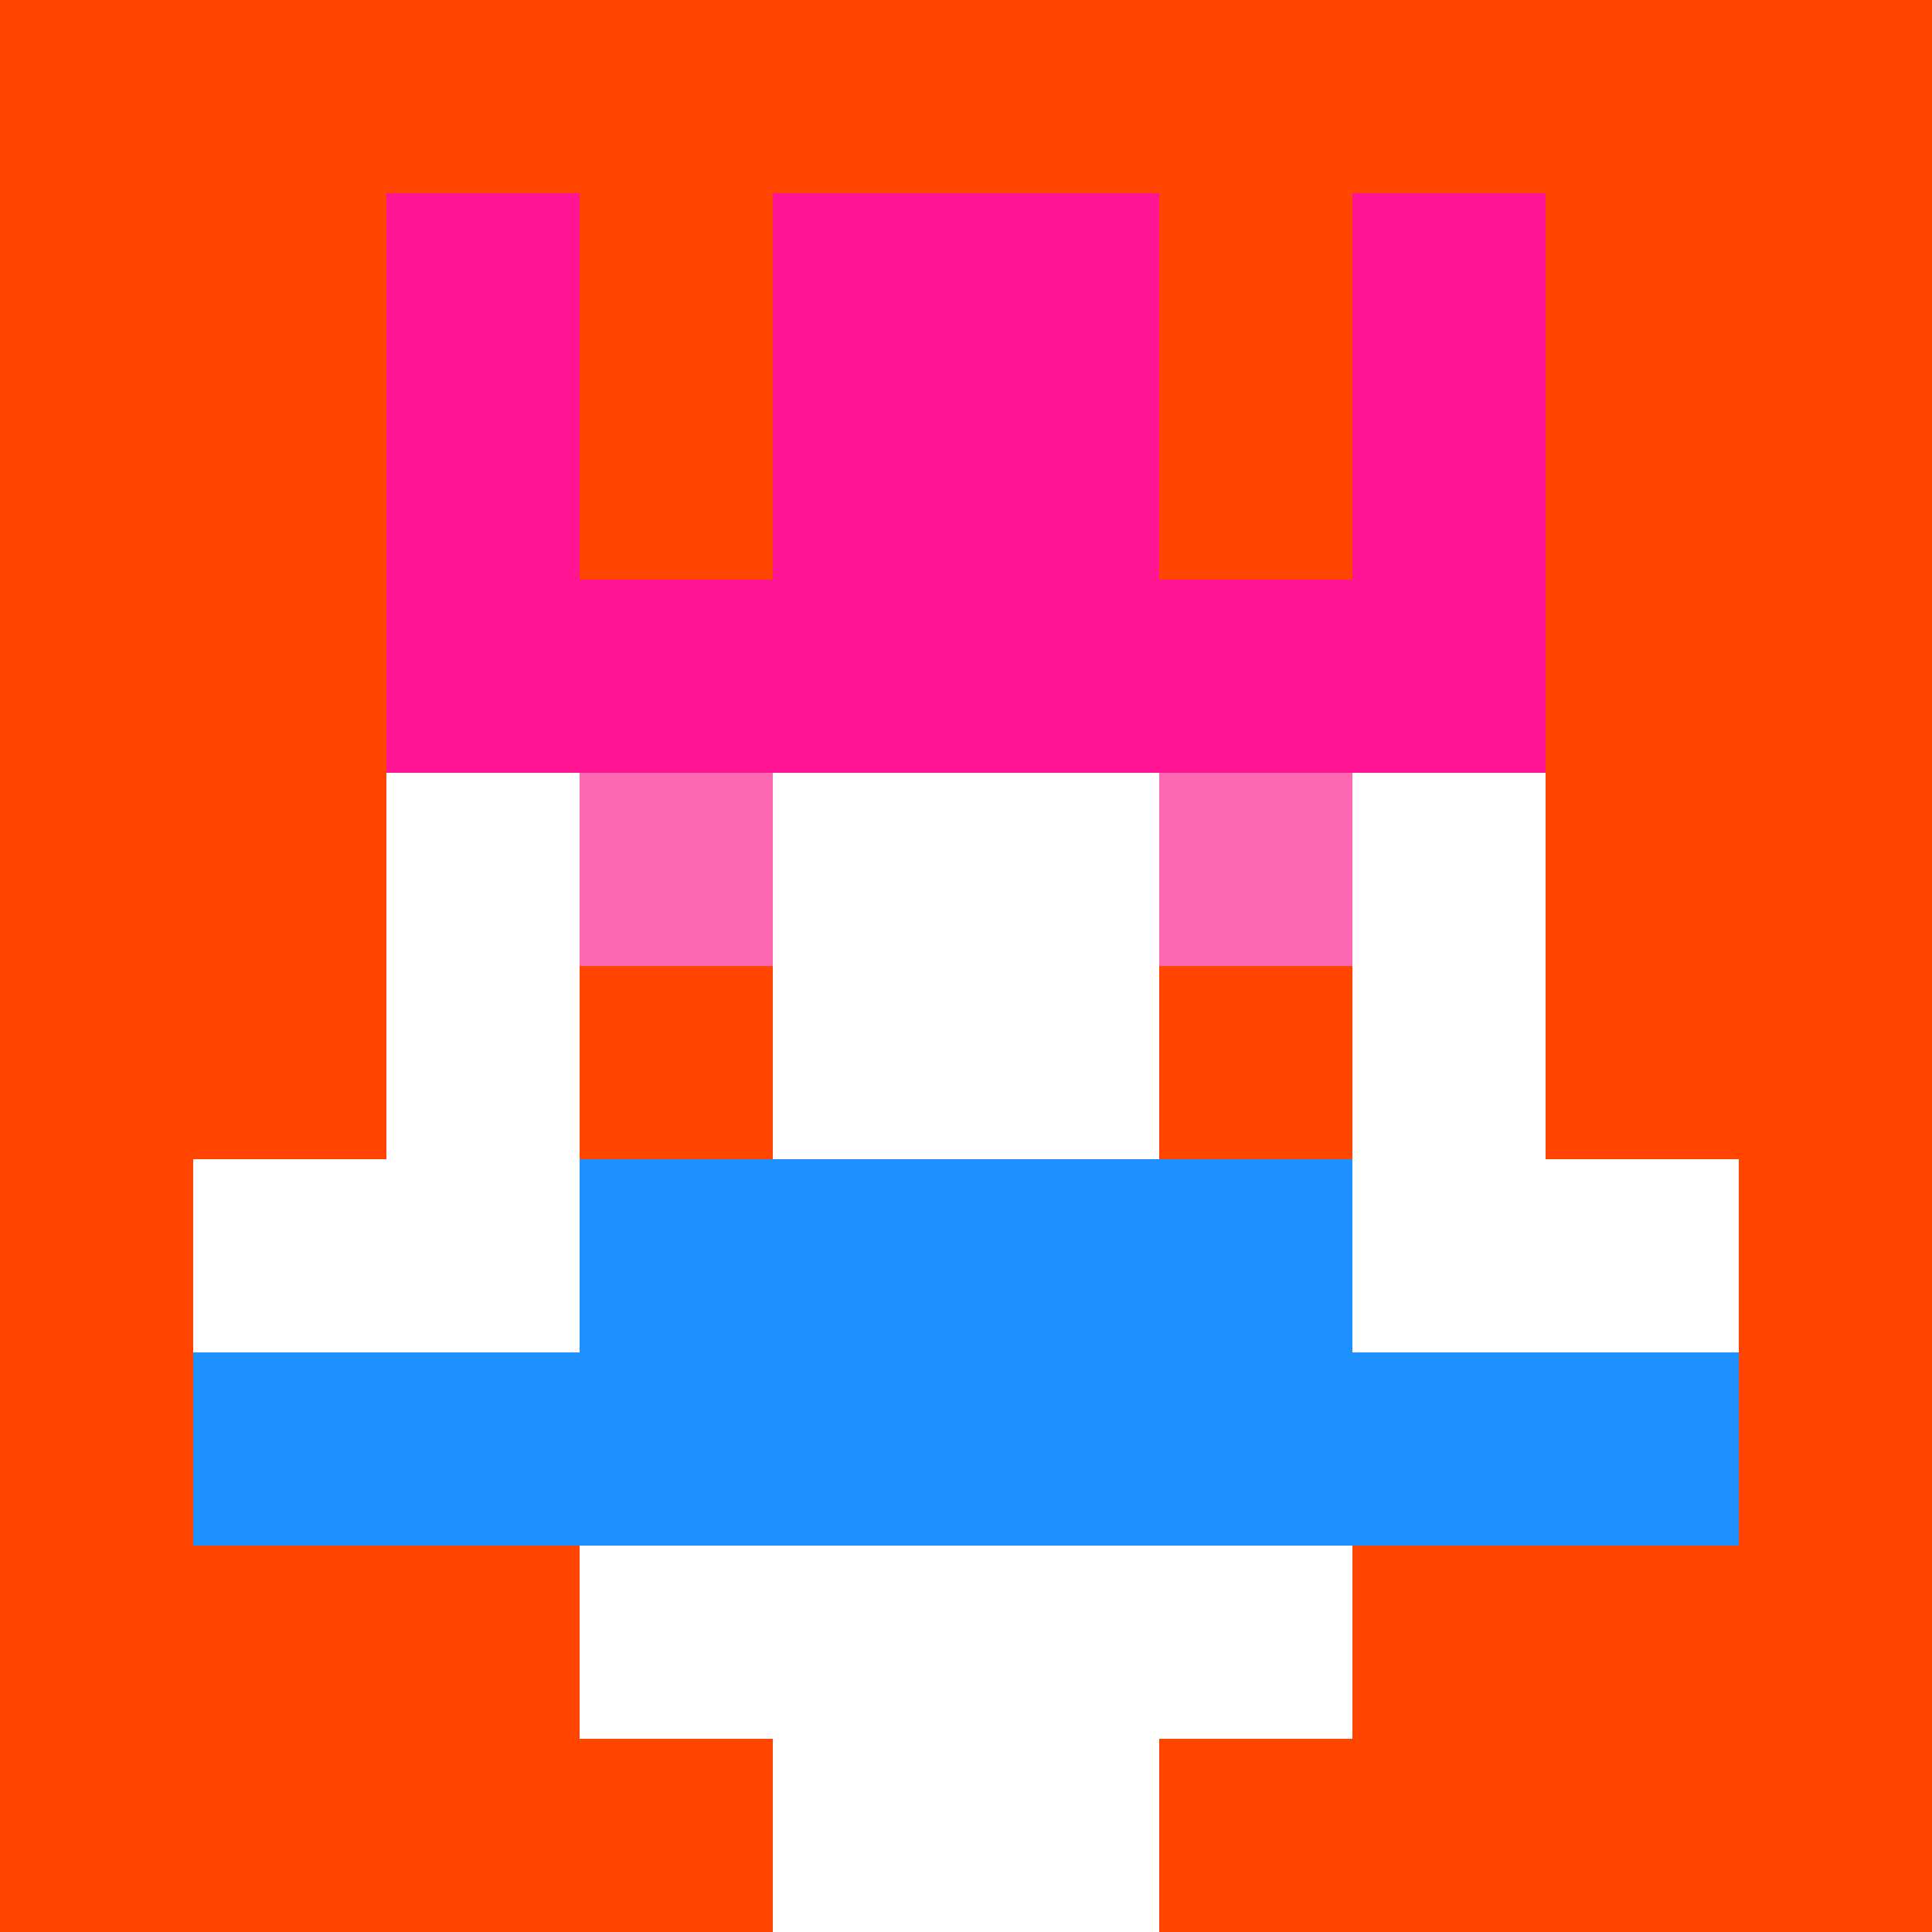
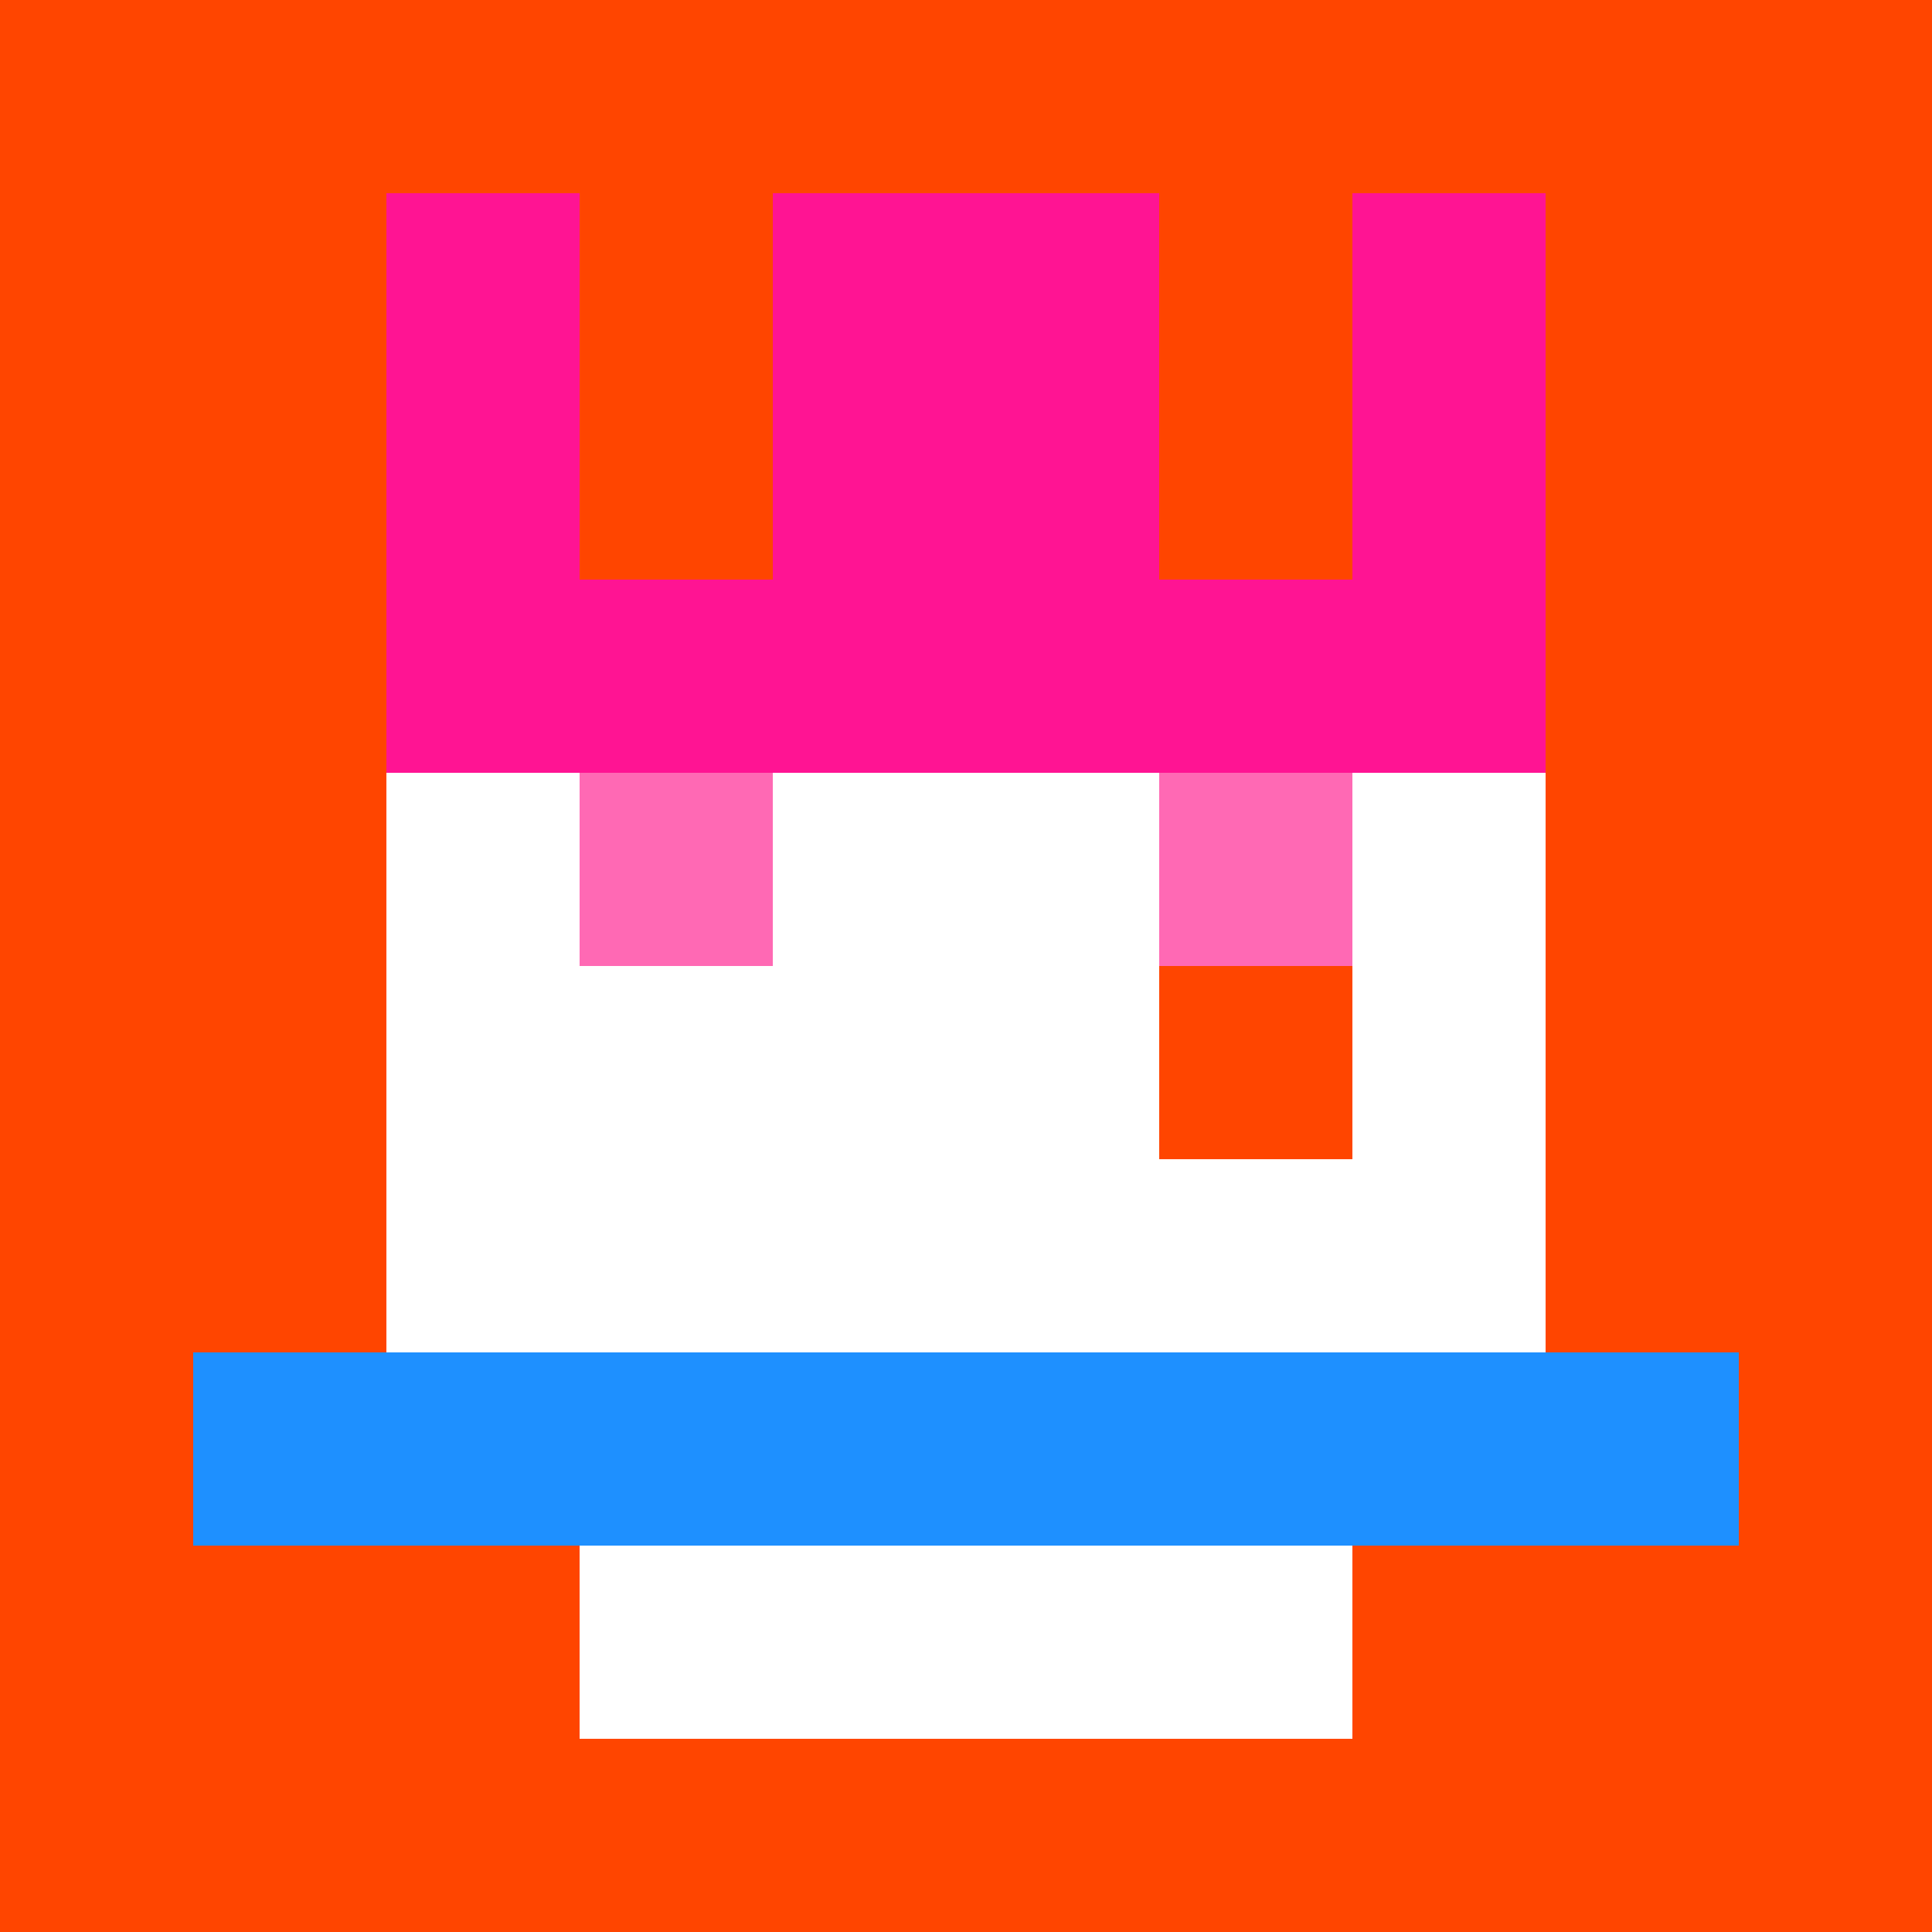
<svg xmlns="http://www.w3.org/2000/svg" version="1.1" width="942" height="942" viewBox="0 0 942 942">
  <title>'goose-pfp-royal' by Dmitri Cherniak</title>
  <desc>The Goose Is Loose</desc>
  <rect width="100%" height="100%" fill="#FFFFFF" />
  <g>
    <g id="0-0">
      <rect x="0" y="0" height="942" width="942" fill="#FF4500" />
      <g>
        <rect id="0-0-3-2-4-7" x="282.6" y="188.4" width="376.8" height="659.4" fill="#FFFFFF" />
        <rect id="0-0-2-3-6-5" x="188.4" y="282.6" width="565.2" height="471" fill="#FFFFFF" />
-         <rect id="0-0-4-8-2-2" x="376.8" y="753.6" width="188.4" height="188.4" fill="#FFFFFF" />
-         <rect id="0-0-1-6-8-1" x="94.2" y="565.2" width="753.6" height="94.2" fill="#FFFFFF" />
        <rect id="0-0-1-7-8-1" x="94.2" y="659.4" width="753.6" height="94.2" fill="#1E90FF" />
-         <rect id="0-0-3-6-4-2" x="282.6" y="565.2" width="376.8" height="188.4" fill="#1E90FF" />
        <rect id="0-0-3-4-1-1" x="282.6" y="376.8" width="94.2" height="94.2" fill="#FF69B4" />
        <rect id="0-0-6-4-1-1" x="565.2" y="376.8" width="94.2" height="94.2" fill="#FF69B4" />
-         <rect id="0-0-3-5-1-1" x="282.6" y="471" width="94.2" height="94.2" fill="#FF4500" />
        <rect id="0-0-6-5-1-1" x="565.2" y="471" width="94.2" height="94.2" fill="#FF4500" />
        <rect id="0-0-4-1-2-2" x="376.8" y="94.2" width="188.4" height="188.4" fill="#7FFF00" />
        <rect id="0-0-2-1-1-2" x="188.4" y="94.2" width="94.2" height="188.4" fill="#FF1493" />
        <rect id="0-0-4-1-2-2" x="376.8" y="94.2" width="188.4" height="188.4" fill="#FF1493" />
        <rect id="0-0-7-1-1-2" x="659.4" y="94.2" width="94.2" height="188.4" fill="#FF1493" />
        <rect id="0-0-2-2-6-2" x="188.4" y="188.4" width="565.2" height="188.4" fill="#FF1493" />
        <rect id="0-0-3-2-1-1" x="282.6" y="188.4" width="94.2" height="94.2" fill="#FF4500" />
        <rect id="0-0-6-2-1-1" x="565.2" y="188.4" width="94.2" height="94.2" fill="#FF4500" />
        <rect id="0-0-2-9-2-1" x="188.4" y="847.8" width="188.4" height="94.2" fill="#FF4500" />
        <rect id="0-0-6-9-2-1" x="565.2" y="847.8" width="188.4" height="94.2" fill="#FF4500" />
      </g>
-       <rect x="0" y="0" stroke="white" stroke-width="0" height="942" width="942" fill="none" />
    </g>
  </g>
</svg>